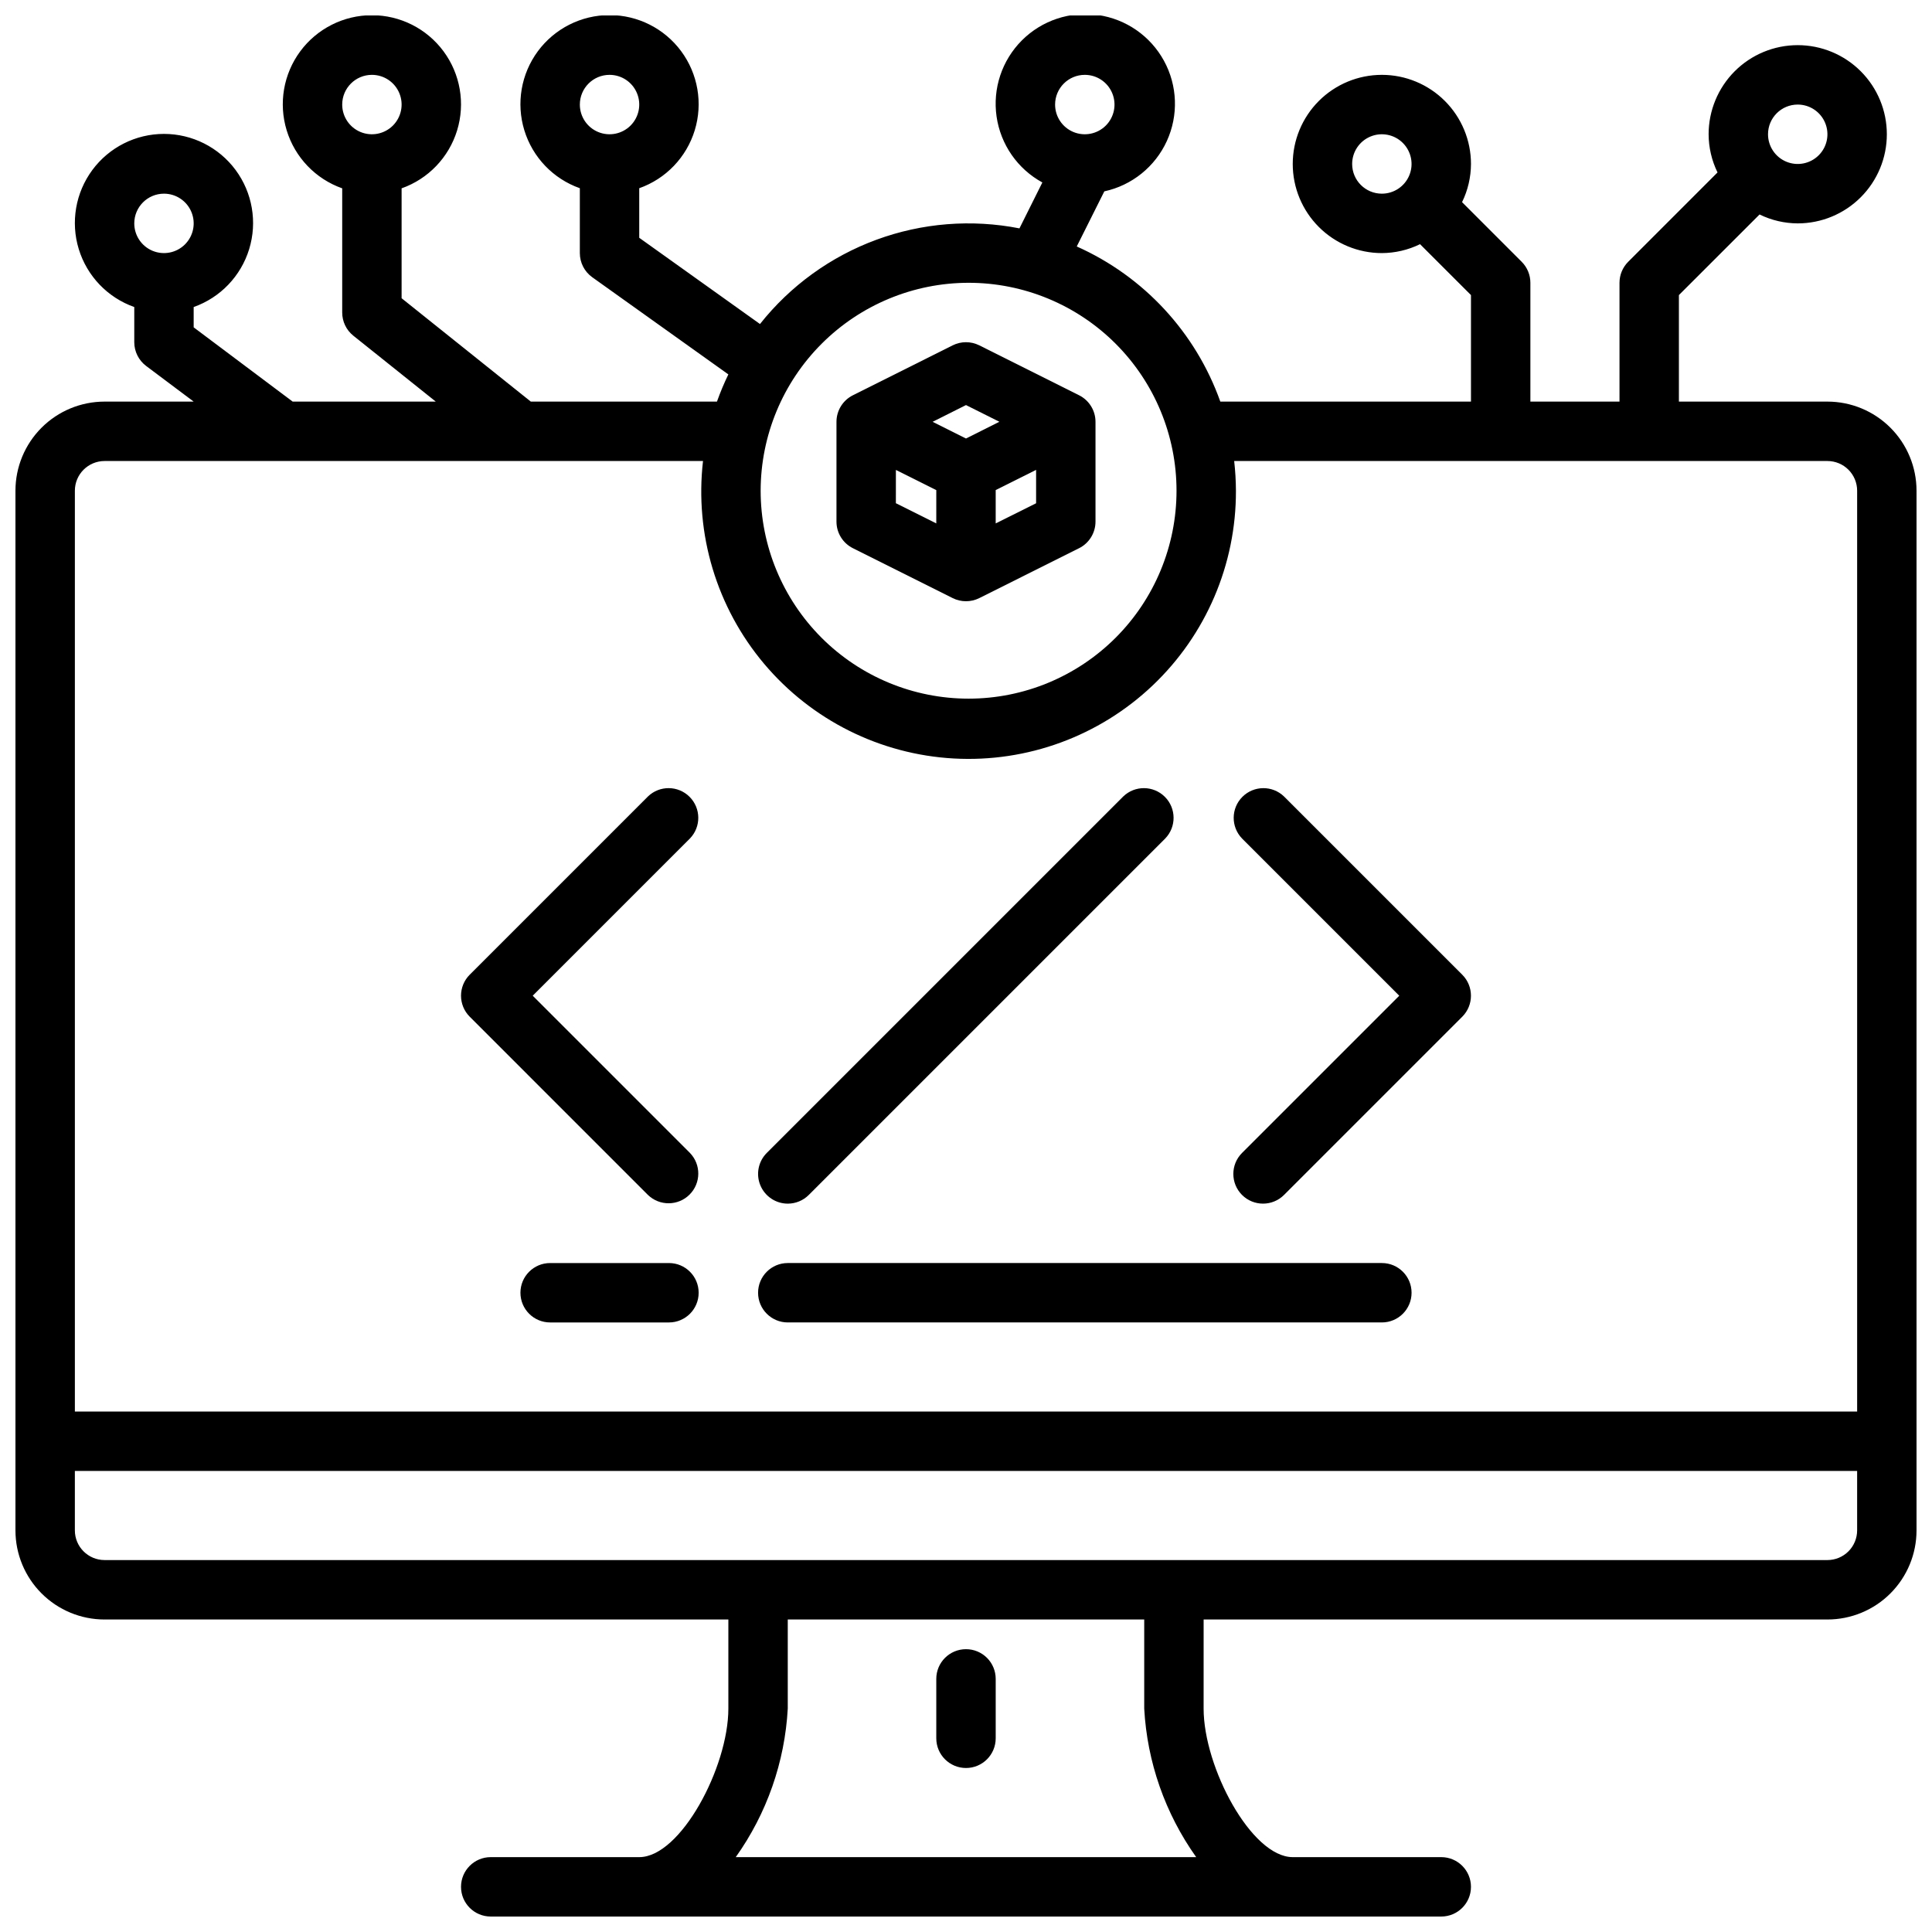
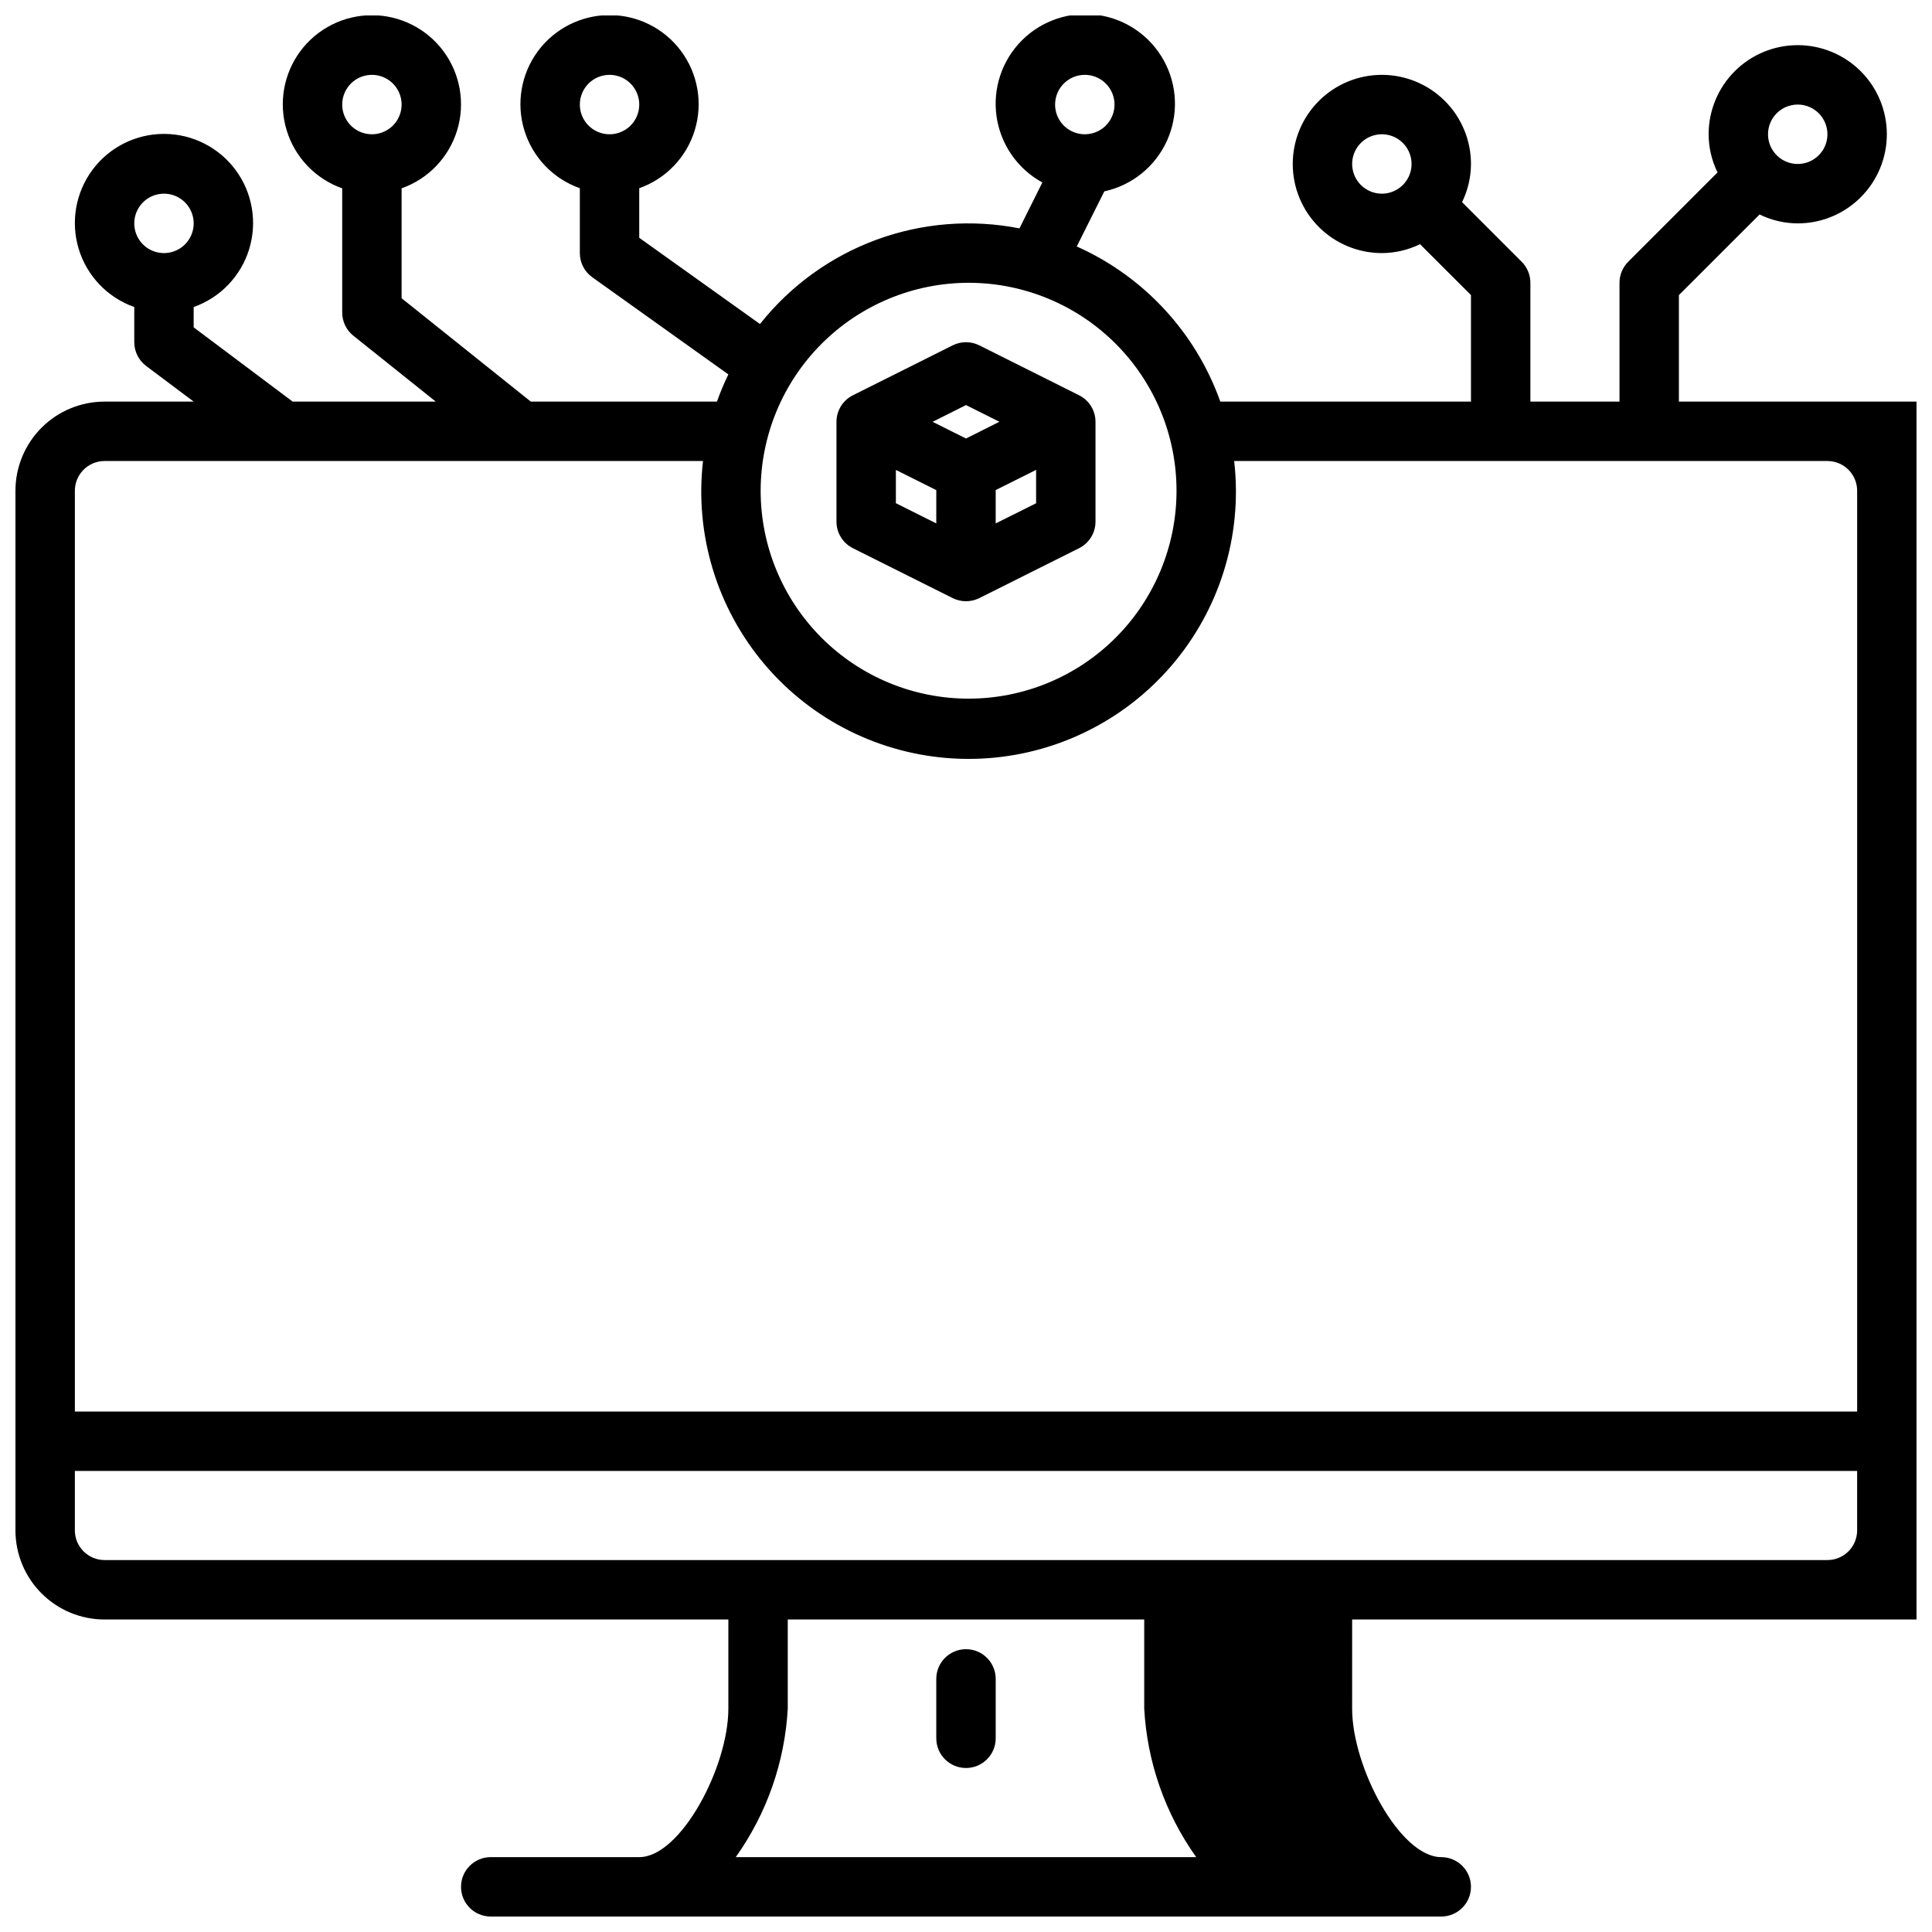
<svg xmlns="http://www.w3.org/2000/svg" width="800px" height="800px" version="1.1" viewBox="144 144 512 512">
  <defs>
    <clipPath id="a">
      <path d="m148.09 148.09h503.81v503.81h-503.81z" />
    </clipPath>
  </defs>
  <g clip-path="url(#a)">
-     <path d="m628.29 250.43h-39.363v-28.23l21.375-21.363c3.148 1.543 6.609 2.348 10.113 2.363 6.266 0 12.27-2.488 16.699-6.918 4.43-4.43 6.918-10.438 6.918-16.699s-2.488-12.27-6.918-16.699c-4.43-4.43-10.434-6.918-16.699-6.918-6.262 0-12.27 2.488-16.699 6.918-4.426 4.43-6.914 10.438-6.914 16.699 0.012 3.508 0.82 6.965 2.359 10.117l-23.672 23.676c-1.477 1.477-2.305 3.481-2.305 5.566v31.488h-23.617v-31.488c0-2.086-0.828-4.09-2.305-5.566l-15.801-15.805c1.543-3.152 2.348-6.609 2.363-10.117 0-6.262-2.488-12.27-6.918-16.699-4.43-4.43-10.438-6.918-16.699-6.918s-12.27 2.488-16.699 6.918c-4.43 4.43-6.918 10.438-6.918 16.699 0 6.266 2.488 12.27 6.918 16.699 4.43 4.43 10.438 6.918 16.699 6.918 3.508-0.016 6.965-0.82 10.117-2.363l13.5 13.492v28.23h-66.426c-6.527-18.328-20.277-33.188-38.047-41.113l7.305-14.602 0.004-0.004c7.312-1.586 13.453-6.531 16.566-13.34 3.109-6.809 2.832-14.688-0.758-21.258-3.586-6.57-10.059-11.066-17.469-12.133-7.41-1.066-14.891 1.422-20.184 6.715-5.293 5.297-7.781 12.773-6.715 20.184 1.066 7.41 5.562 13.887 12.137 17.473l-6.07 12.168c-12.684-2.492-25.809-1.445-37.938 3.023-12.129 4.473-22.793 12.195-30.824 22.324l-32-22.852v-13.137c7.059-2.496 12.52-8.195 14.711-15.355 2.191-7.16 0.855-14.934-3.598-20.957-4.453-6.019-11.496-9.57-18.984-9.57-7.488 0-14.535 3.551-18.988 9.57-4.453 6.023-5.785 13.797-3.594 20.957 2.191 7.16 7.648 12.859 14.711 15.355v17.191c0 2.539 1.223 4.922 3.289 6.398l36.07 25.75c-1.141 2.348-2.148 4.754-3.023 7.211h-49.328l-34.242-27.395v-29.125c7.059-2.496 12.52-8.195 14.711-15.355 2.191-7.16 0.855-14.934-3.598-20.957-4.453-6.019-11.496-9.57-18.984-9.57-7.488 0-14.535 3.551-18.988 9.57-4.453 6.023-5.785 13.797-3.594 20.957 2.191 7.16 7.648 12.859 14.711 15.355v32.902c-0.004 2.394 1.082 4.656 2.949 6.148l21.848 17.469h-37.922l-26.238-19.68v-5.383c7.062-2.496 12.52-8.195 14.711-15.355 2.191-7.16 0.859-14.934-3.594-20.957-4.453-6.019-11.5-9.57-18.988-9.57s-14.531 3.551-18.984 9.57c-4.453 6.023-5.789 13.797-3.598 20.957 2.191 7.16 7.652 12.859 14.711 15.355v9.32c0 2.477 1.168 4.809 3.148 6.297l12.594 9.445h-23.613c-6.266 0-12.27 2.488-16.699 6.918-4.43 4.43-6.918 10.434-6.918 16.699v275.52c0 6.266 2.488 12.27 6.918 16.699 4.43 4.43 10.434 6.918 16.699 6.918h165.31v23.617c0 15.539-12.668 39.359-23.617 39.359h-39.359c-4.348 0-7.871 3.523-7.871 7.871s3.523 7.871 7.871 7.871h251.9c4.348 0 7.875-3.523 7.875-7.871s-3.527-7.871-7.875-7.871h-39.359c-10.949 0-23.617-23.82-23.617-39.359l0.004-23.617h165.31c6.262 0 12.27-2.488 16.695-6.918 4.43-4.43 6.918-10.434 6.918-16.699v-275.52c0-6.266-2.488-12.27-6.918-16.699-4.426-4.43-10.434-6.918-16.695-6.918zm-7.875-78.719c3.184 0 6.055 1.918 7.273 4.859 1.219 2.941 0.547 6.328-1.707 8.578-2.25 2.25-5.637 2.926-8.578 1.707s-4.859-4.09-4.859-7.273c0-4.348 3.523-7.871 7.871-7.871zm-118.08 15.742c0-3.184 1.918-6.055 4.859-7.273 2.941-1.219 6.328-0.543 8.578 1.707 2.25 2.254 2.926 5.637 1.707 8.578s-4.09 4.859-7.273 4.859c-4.348 0-7.871-3.523-7.871-7.871zm-70.848-23.617c3.184 0 6.051 1.918 7.269 4.863 1.219 2.941 0.547 6.324-1.703 8.578-2.254 2.25-5.641 2.922-8.582 1.707-2.941-1.219-4.859-4.09-4.859-7.273 0-4.348 3.527-7.875 7.875-7.875zm-125.95 0c3.184 0 6.055 1.918 7.273 4.863 1.219 2.941 0.543 6.324-1.707 8.578-2.254 2.25-5.637 2.922-8.578 1.707-2.941-1.219-4.859-4.09-4.859-7.273 0-4.348 3.523-7.875 7.871-7.875zm-62.977 0c3.184 0 6.055 1.918 7.273 4.863 1.219 2.941 0.543 6.324-1.707 8.578-2.254 2.25-5.637 2.922-8.578 1.707-2.941-1.219-4.859-4.09-4.859-7.273 0-4.348 3.523-7.875 7.871-7.875zm-55.105 31.488c3.184 0 6.055 1.918 7.273 4.859 1.219 2.945 0.547 6.328-1.707 8.582-2.25 2.25-5.637 2.922-8.578 1.707-2.941-1.219-4.859-4.09-4.859-7.273 0-4.348 3.523-7.875 7.871-7.875zm213.23 23.617c14.613 0 28.629 5.805 38.965 16.141 10.332 10.332 16.141 24.348 16.141 38.965 0 14.613-5.809 28.629-16.141 38.965-10.336 10.332-24.352 16.137-38.965 16.137-14.613 0-28.629-5.805-38.965-16.137-10.332-10.336-16.141-24.352-16.141-38.965 0.02-14.609 5.828-28.617 16.16-38.945 10.328-10.332 24.336-16.145 38.945-16.16zm-228.97 47.234h158.59c-2.231 19.383 3.633 38.832 16.207 53.754 12.578 14.918 30.75 23.992 50.234 25.078 19.48 1.086 38.551-5.91 52.707-19.344 14.156-13.43 22.145-32.105 22.082-51.617-0.012-2.633-0.168-5.258-0.465-7.871h157.22c2.086 0 4.09 0.828 5.566 2.305 1.473 1.477 2.305 3.477 2.305 5.566v244.03h-472.32v-244.03c0-4.348 3.527-7.871 7.875-7.871zm289.29 369.98h-122.02c8.223-11.551 13.004-25.203 13.781-39.359v-23.617h94.465v23.617c0.773 14.156 5.547 27.805 13.77 39.359zm167.29-78.723h-456.58c-4.348 0-7.875-3.523-7.875-7.871v-15.742h472.32v15.742c0 2.09-0.832 4.09-2.305 5.566-1.477 1.477-3.481 2.305-5.566 2.305z" />
+     <path d="m628.29 250.43h-39.363v-28.23l21.375-21.363c3.148 1.543 6.609 2.348 10.113 2.363 6.266 0 12.27-2.488 16.699-6.918 4.43-4.43 6.918-10.438 6.918-16.699s-2.488-12.27-6.918-16.699c-4.43-4.43-10.434-6.918-16.699-6.918-6.262 0-12.27 2.488-16.699 6.918-4.426 4.43-6.914 10.438-6.914 16.699 0.012 3.508 0.82 6.965 2.359 10.117l-23.672 23.676c-1.477 1.477-2.305 3.481-2.305 5.566v31.488h-23.617v-31.488c0-2.086-0.828-4.09-2.305-5.566l-15.801-15.805c1.543-3.152 2.348-6.609 2.363-10.117 0-6.262-2.488-12.27-6.918-16.699-4.43-4.43-10.438-6.918-16.699-6.918s-12.27 2.488-16.699 6.918c-4.43 4.43-6.918 10.438-6.918 16.699 0 6.266 2.488 12.27 6.918 16.699 4.43 4.43 10.438 6.918 16.699 6.918 3.508-0.016 6.965-0.82 10.117-2.363l13.5 13.492v28.23h-66.426c-6.527-18.328-20.277-33.188-38.047-41.113l7.305-14.602 0.004-0.004c7.312-1.586 13.453-6.531 16.566-13.34 3.109-6.809 2.832-14.688-0.758-21.258-3.586-6.57-10.059-11.066-17.469-12.133-7.41-1.066-14.891 1.422-20.184 6.715-5.293 5.297-7.781 12.773-6.715 20.184 1.066 7.41 5.562 13.887 12.137 17.473l-6.07 12.168c-12.684-2.492-25.809-1.445-37.938 3.023-12.129 4.473-22.793 12.195-30.824 22.324l-32-22.852v-13.137c7.059-2.496 12.52-8.195 14.711-15.355 2.191-7.16 0.855-14.934-3.598-20.957-4.453-6.019-11.496-9.57-18.984-9.57-7.488 0-14.535 3.551-18.988 9.57-4.453 6.023-5.785 13.797-3.594 20.957 2.191 7.16 7.648 12.859 14.711 15.355v17.191c0 2.539 1.223 4.922 3.289 6.398l36.07 25.75c-1.141 2.348-2.148 4.754-3.023 7.211h-49.328l-34.242-27.395v-29.125c7.059-2.496 12.52-8.195 14.711-15.355 2.191-7.16 0.855-14.934-3.598-20.957-4.453-6.019-11.496-9.57-18.984-9.57-7.488 0-14.535 3.551-18.988 9.57-4.453 6.023-5.785 13.797-3.594 20.957 2.191 7.16 7.648 12.859 14.711 15.355v32.902c-0.004 2.394 1.082 4.656 2.949 6.148l21.848 17.469h-37.922l-26.238-19.68v-5.383c7.062-2.496 12.52-8.195 14.711-15.355 2.191-7.16 0.859-14.934-3.594-20.957-4.453-6.019-11.5-9.57-18.988-9.57s-14.531 3.551-18.984 9.57c-4.453 6.023-5.789 13.797-3.598 20.957 2.191 7.16 7.652 12.859 14.711 15.355v9.32c0 2.477 1.168 4.809 3.148 6.297l12.594 9.445h-23.613c-6.266 0-12.27 2.488-16.699 6.918-4.43 4.43-6.918 10.434-6.918 16.699v275.52c0 6.266 2.488 12.27 6.918 16.699 4.43 4.43 10.434 6.918 16.699 6.918h165.31v23.617c0 15.539-12.668 39.359-23.617 39.359h-39.359c-4.348 0-7.871 3.523-7.871 7.871s3.523 7.871 7.871 7.871h251.9c4.348 0 7.875-3.523 7.875-7.871s-3.527-7.871-7.875-7.871c-10.949 0-23.617-23.82-23.617-39.359l0.004-23.617h165.31c6.262 0 12.27-2.488 16.695-6.918 4.43-4.43 6.918-10.434 6.918-16.699v-275.52c0-6.266-2.488-12.27-6.918-16.699-4.426-4.43-10.434-6.918-16.695-6.918zm-7.875-78.719c3.184 0 6.055 1.918 7.273 4.859 1.219 2.941 0.547 6.328-1.707 8.578-2.25 2.25-5.637 2.926-8.578 1.707s-4.859-4.09-4.859-7.273c0-4.348 3.523-7.871 7.871-7.871zm-118.08 15.742c0-3.184 1.918-6.055 4.859-7.273 2.941-1.219 6.328-0.543 8.578 1.707 2.25 2.254 2.926 5.637 1.707 8.578s-4.09 4.859-7.273 4.859c-4.348 0-7.871-3.523-7.871-7.871zm-70.848-23.617c3.184 0 6.051 1.918 7.269 4.863 1.219 2.941 0.547 6.324-1.703 8.578-2.254 2.25-5.641 2.922-8.582 1.707-2.941-1.219-4.859-4.09-4.859-7.273 0-4.348 3.527-7.875 7.875-7.875zm-125.95 0c3.184 0 6.055 1.918 7.273 4.863 1.219 2.941 0.543 6.324-1.707 8.578-2.254 2.25-5.637 2.922-8.578 1.707-2.941-1.219-4.859-4.09-4.859-7.273 0-4.348 3.523-7.875 7.871-7.875zm-62.977 0c3.184 0 6.055 1.918 7.273 4.863 1.219 2.941 0.543 6.324-1.707 8.578-2.254 2.25-5.637 2.922-8.578 1.707-2.941-1.219-4.859-4.09-4.859-7.273 0-4.348 3.523-7.875 7.871-7.875zm-55.105 31.488c3.184 0 6.055 1.918 7.273 4.859 1.219 2.945 0.547 6.328-1.707 8.582-2.25 2.25-5.637 2.922-8.578 1.707-2.941-1.219-4.859-4.09-4.859-7.273 0-4.348 3.523-7.875 7.871-7.875zm213.23 23.617c14.613 0 28.629 5.805 38.965 16.141 10.332 10.332 16.141 24.348 16.141 38.965 0 14.613-5.809 28.629-16.141 38.965-10.336 10.332-24.352 16.137-38.965 16.137-14.613 0-28.629-5.805-38.965-16.137-10.332-10.336-16.141-24.352-16.141-38.965 0.02-14.609 5.828-28.617 16.16-38.945 10.328-10.332 24.336-16.145 38.945-16.16zm-228.97 47.234h158.59c-2.231 19.383 3.633 38.832 16.207 53.754 12.578 14.918 30.75 23.992 50.234 25.078 19.48 1.086 38.551-5.91 52.707-19.344 14.156-13.43 22.145-32.105 22.082-51.617-0.012-2.633-0.168-5.258-0.465-7.871h157.22c2.086 0 4.09 0.828 5.566 2.305 1.473 1.477 2.305 3.477 2.305 5.566v244.03h-472.32v-244.03c0-4.348 3.527-7.871 7.875-7.871zm289.29 369.98h-122.02c8.223-11.551 13.004-25.203 13.781-39.359v-23.617h94.465v23.617c0.773 14.156 5.547 27.805 13.77 39.359zm167.29-78.723h-456.58c-4.348 0-7.875-3.523-7.875-7.871v-15.742h472.32v15.742c0 2.09-0.832 4.09-2.305 5.566-1.477 1.477-3.481 2.305-5.566 2.305z" />
  </g>
  <path d="m400 581.05c-4.348 0-7.875 3.523-7.875 7.871v15.746c0 4.348 3.527 7.871 7.875 7.871s7.871-3.523 7.871-7.871v-15.746c0-2.086-0.828-4.09-2.305-5.566-1.477-1.477-3.481-2.305-5.566-2.305z" />
  <path d="m370.03 289.28 26.449 13.227c2.215 1.105 4.82 1.105 7.035 0l26.449-13.227h0.004c2.668-1.332 4.352-4.062 4.352-7.043v-26.453c0-2.981-1.688-5.703-4.352-7.035l-26.449-13.234h-0.004c-2.215-1.105-4.82-1.105-7.035 0l-26.449 13.234c-2.668 1.332-4.352 4.055-4.356 7.035v26.453c0 2.981 1.684 5.711 4.356 7.043zm11.391-20.742 10.707 5.352-0.004 8.82-10.707-5.352zm26.449 14.172v-8.836l10.707-5.352v8.848zm-7.871-31.363 8.848 4.426-8.848 4.438-8.848-4.426z" />
-   <path d="m315.71 460.67c3.09 2.984 8 2.941 11.035-0.094 3.039-3.039 3.082-7.949 0.098-11.035l-41.668-41.668 41.668-41.668c2.984-3.09 2.941-7.996-0.098-11.035-3.035-3.035-7.945-3.078-11.035-0.094l-47.23 47.23c-3.074 3.074-3.074 8.059 0 11.133z" />
-   <path d="m352.77 462.98c2.09-0.004 4.09-0.832 5.566-2.309l94.465-94.465c2.984-3.09 2.941-7.996-0.098-11.035-3.035-3.035-7.945-3.078-11.035-0.094l-94.465 94.465c-2.25 2.25-2.922 5.633-1.703 8.574 1.219 2.941 4.086 4.859 7.269 4.863z" />
-   <path d="m473.15 460.67c3.074 3.074 8.059 3.074 11.133 0l47.23-47.23c3.074-3.074 3.074-8.059 0-11.133l-47.23-47.23c-3.09-2.984-8-2.941-11.035 0.094-3.039 3.039-3.078 7.945-0.098 11.035l41.668 41.668-41.668 41.668c-3.07 3.07-3.07 8.055 0 11.129z" />
-   <path d="m352.77 494.46h157.44c4.348 0 7.871-3.523 7.871-7.871s-3.523-7.871-7.871-7.871h-157.44c-4.348 0-7.871 3.523-7.871 7.871s3.523 7.871 7.871 7.871z" />
-   <path d="m321.28 478.72h-31.488c-4.348 0-7.871 3.523-7.871 7.871s3.523 7.871 7.871 7.871h31.488c4.348 0 7.871-3.523 7.871-7.871s-3.523-7.871-7.871-7.871z" />
</svg>